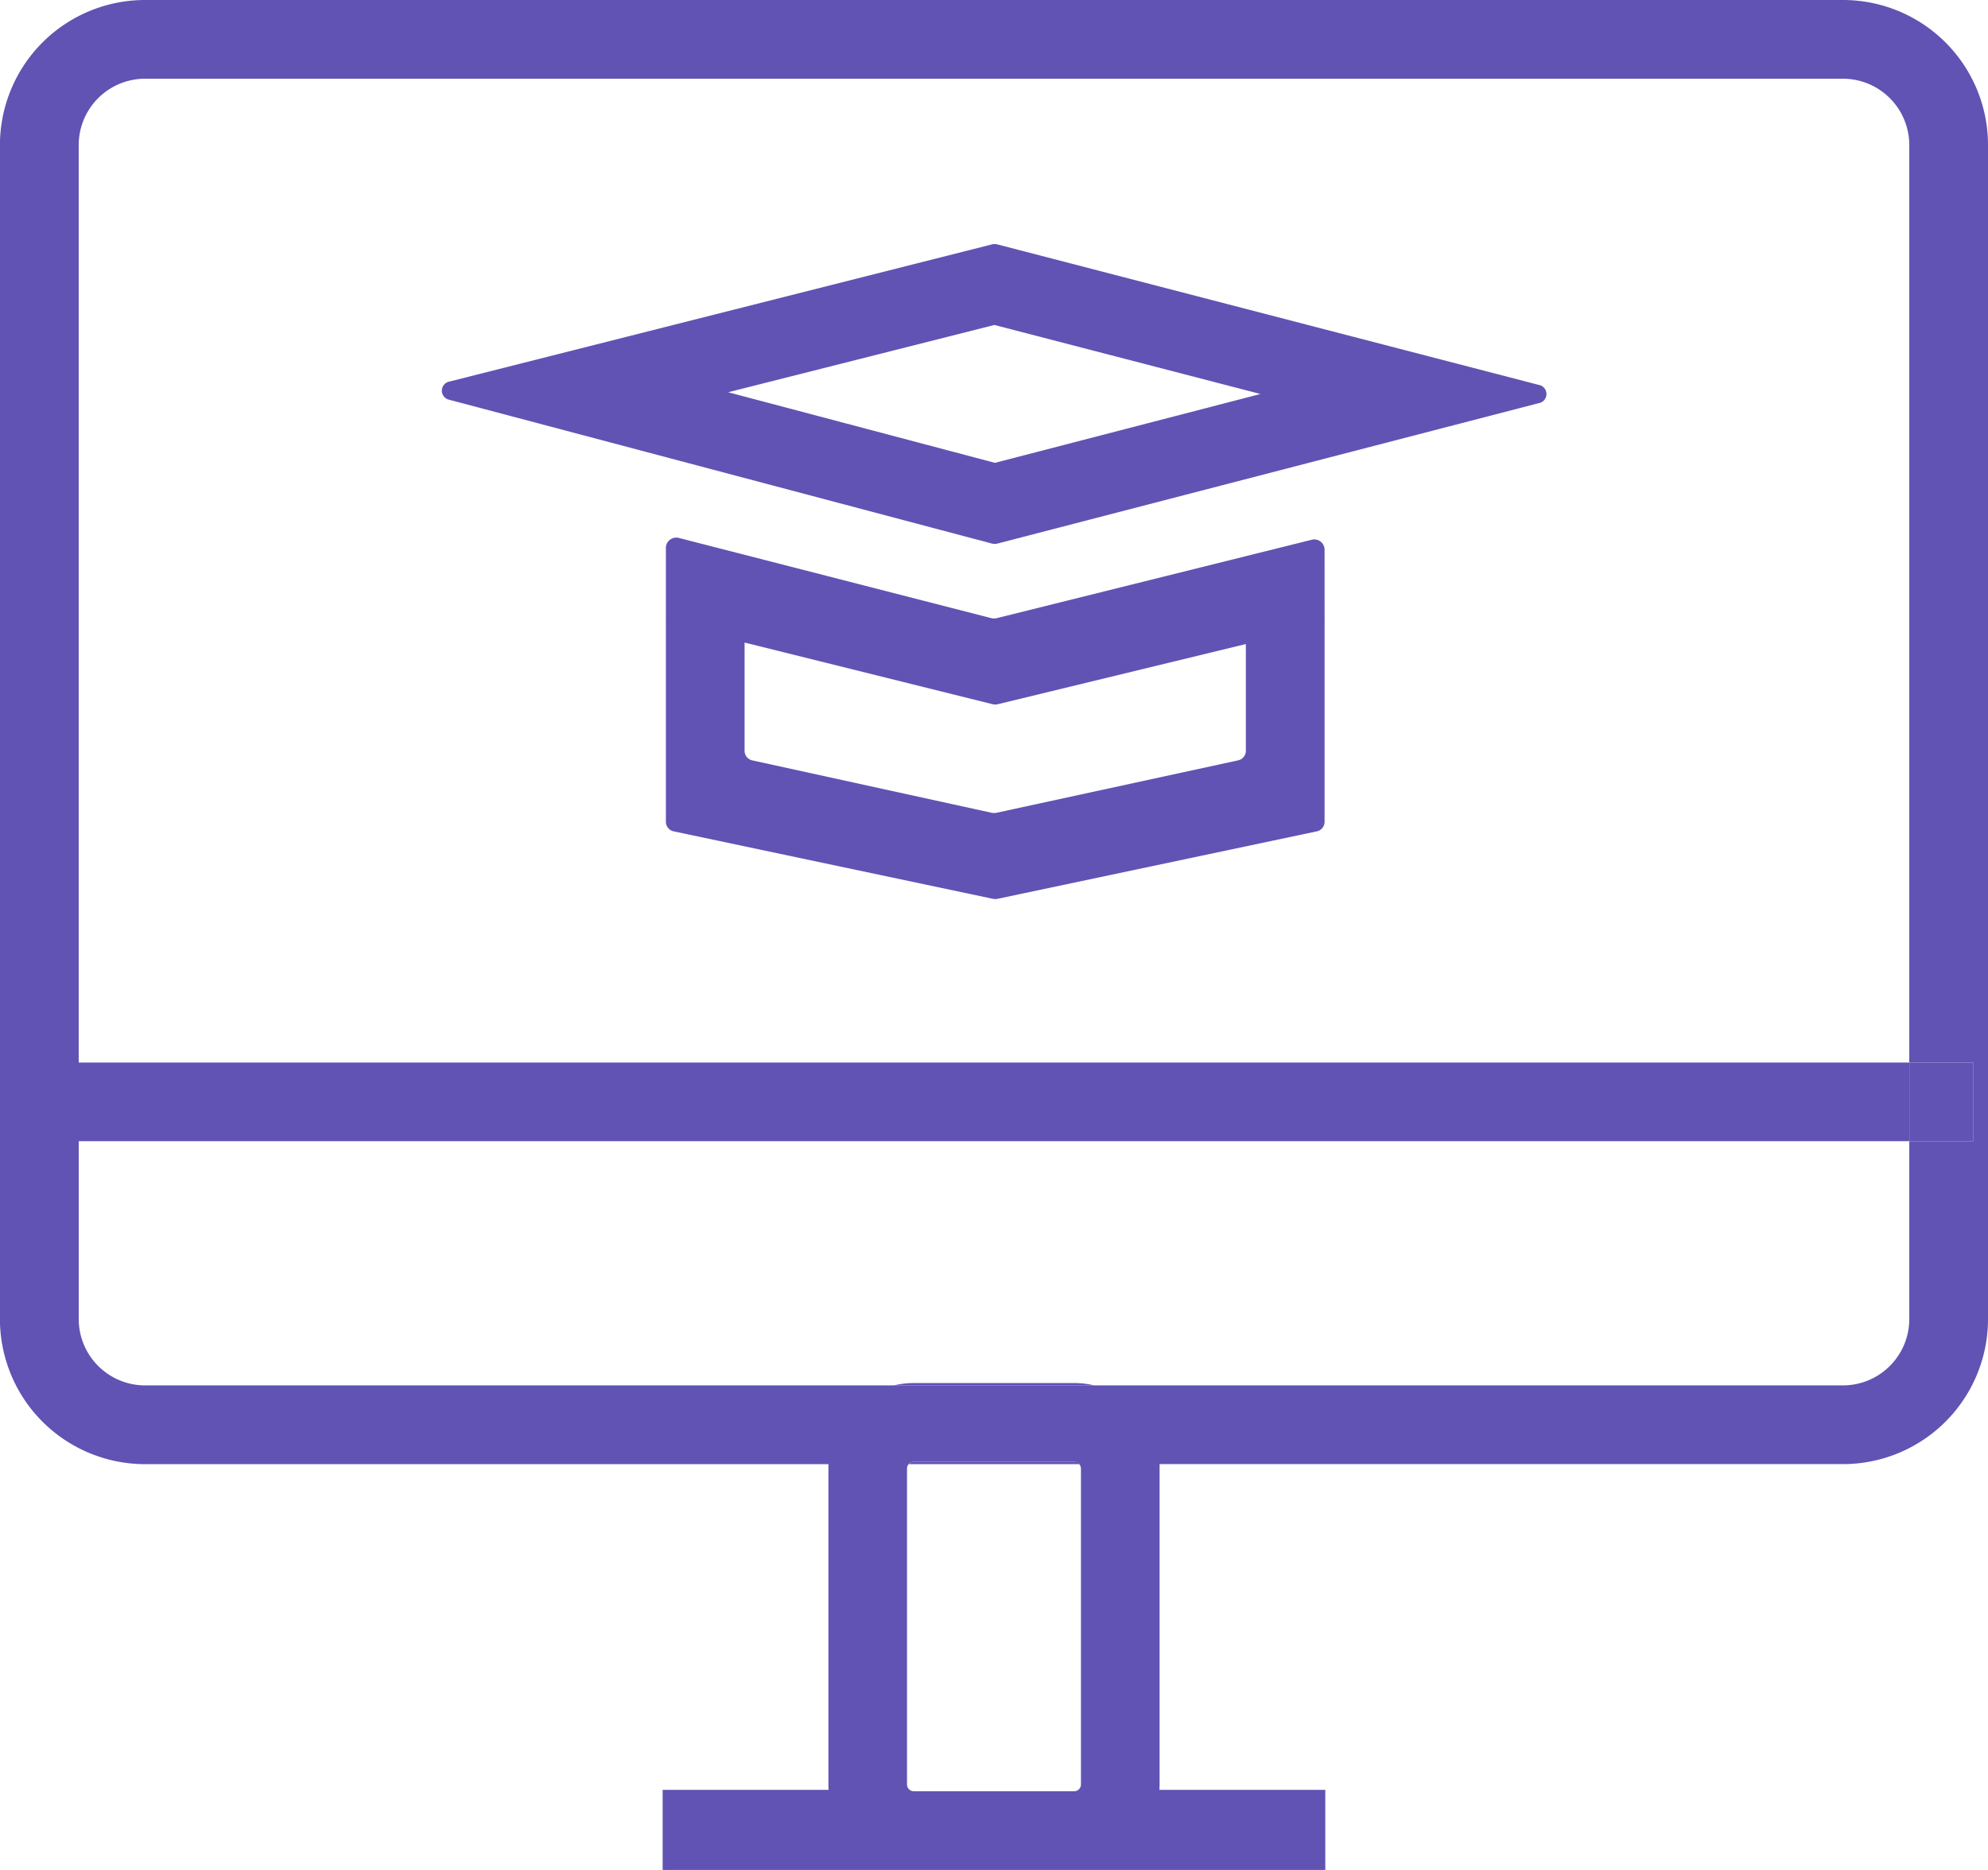
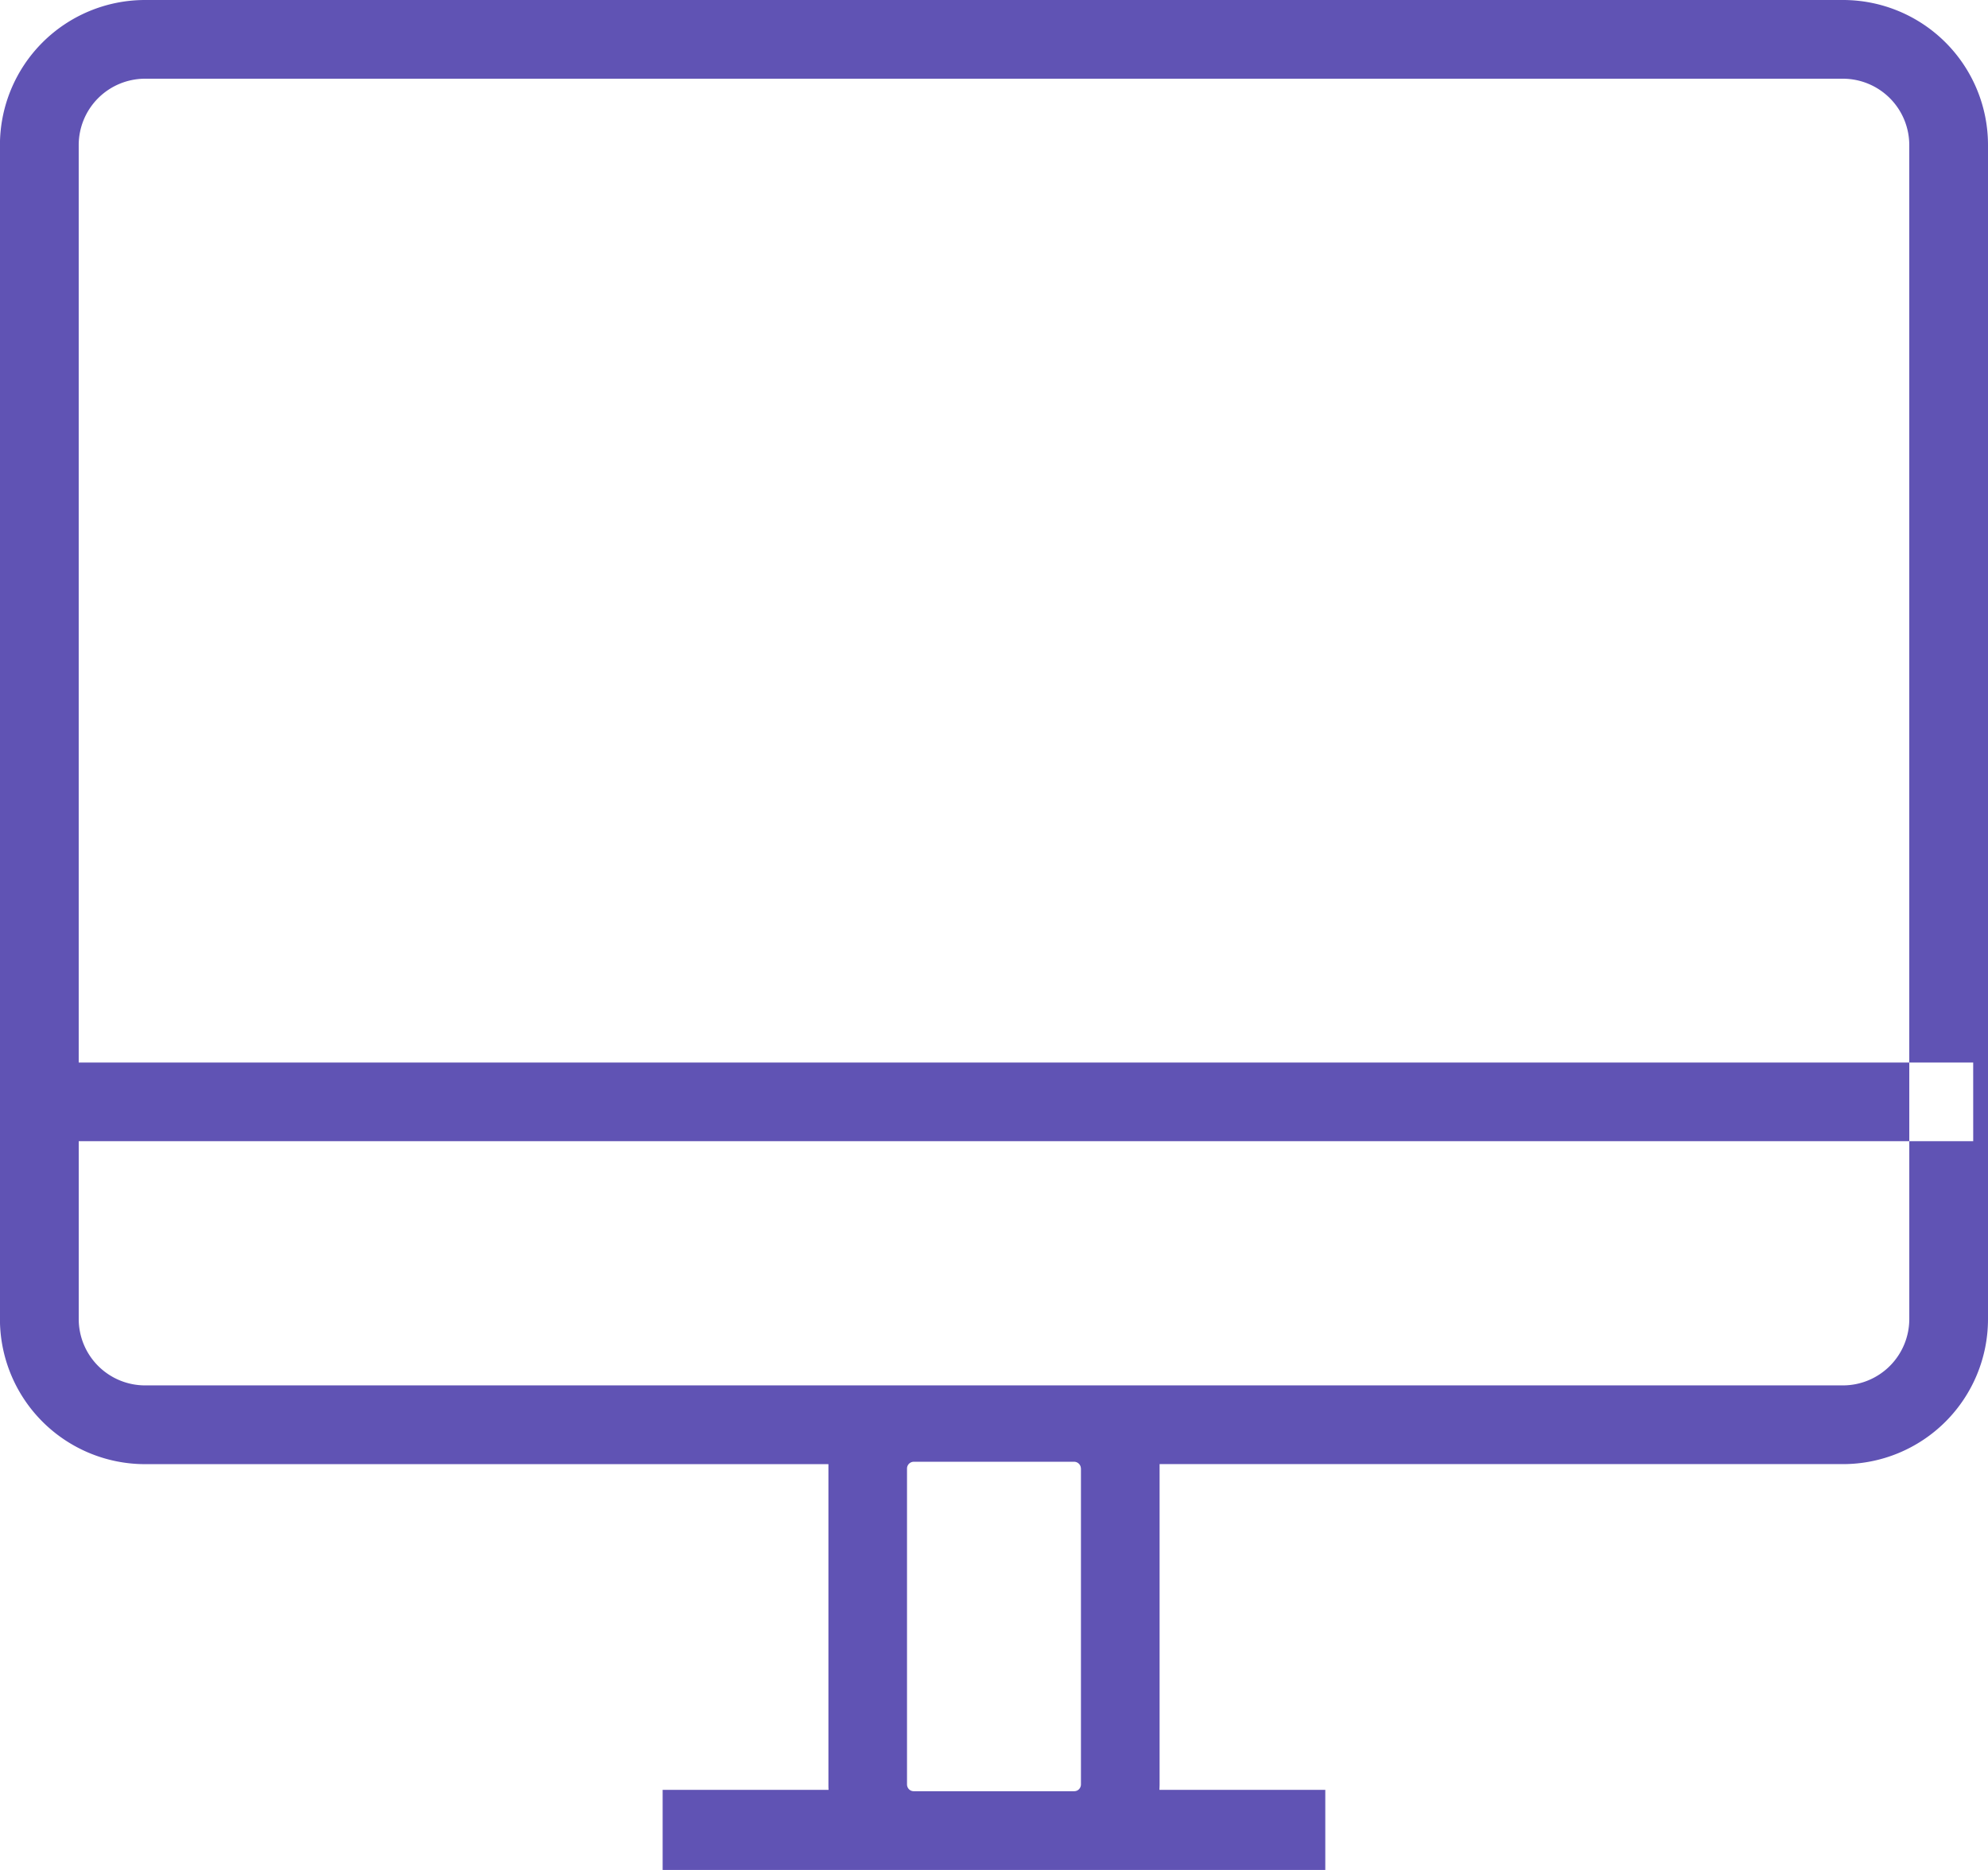
<svg xmlns="http://www.w3.org/2000/svg" width="101.358" height="95.354" viewBox="0 0 101.358 95.354">
  <g id="Raggruppa_3300" data-name="Raggruppa 3300" transform="translate(0 0)">
    <g id="Raggruppa_3300-2" data-name="Raggruppa 3300" transform="translate(0 0)">
-       <path id="Tracciato_14976" data-name="Tracciato 14976" d="M409.6,310.079h-8.183a.334.334,0,0,0-.257.12h8.7A.334.334,0,0,0,409.6,310.079Zm42.574-20.36v4.013h3.259v-4.013Z" transform="translate(-354.825 -235.538)" fill="#6053b4" />
      <path id="Tracciato_14977" data-name="Tracciato 14977" d="M379.68,154.719H293.112a7.4,7.4,0,0,0-7.4,7.393v59.876a7.4,7.4,0,0,0,7.4,7.393h34.84c0,.072,0,.148,0,.221v16.114c0,.092,0,.185.008.273H319.5v4.086h33.785v-4.086h-8.456c0-.088.008-.181.008-.273V229.6c0-.072,0-.148,0-.221H379.68a7.394,7.394,0,0,0,7.393-7.393V162.112A7.394,7.394,0,0,0,379.68,154.719ZM340.827,229.6v16.114a.353.353,0,0,1-.132.273.337.337,0,0,1-.209.072H332.3a.337.337,0,0,1-.209-.072.353.353,0,0,1-.132-.273V229.6a.347.347,0,0,1,.341-.341h8.183a.347.347,0,0,1,.341.341Zm45.492-16.688h-3.259v9.074a3.385,3.385,0,0,1-3.379,3.379H293.112a3.385,3.385,0,0,1-3.383-3.379v-9.074h93.331V208.9H289.728V162.112a3.385,3.385,0,0,1,3.383-3.379H379.68a3.385,3.385,0,0,1,3.379,3.379V208.9h3.259Z" transform="translate(-285.715 -154.719)" fill="#6053b4" />
    </g>
    <g id="Raggruppa_3301" data-name="Raggruppa 3301" transform="translate(45.568 70.527)">
-       <path id="Tracciato_14978" data-name="Tracciato 14978" d="M408.458,330.449h-8.183a4.246,4.246,0,0,0-1.019.12h10.222A4.246,4.246,0,0,0,408.458,330.449Z" transform="translate(-399.255 -330.449)" fill="#6053b4" />
-     </g>
+       </g>
    <g id="Raggruppa_3303" data-name="Raggruppa 3303" transform="translate(33.949 27.42)">
      <g id="Raggruppa_3302" data-name="Raggruppa 3302">
-         <path id="Tracciato_14979" data-name="Tracciato 14979" d="M403.889,223.619a.526.526,0,0,0-.682-.466l-16.025,3.989a.587.587,0,0,1-.289,0l-15.9-4.082a.53.53,0,0,0-.686.466v3.492a.246.246,0,0,0,0,.056.2.2,0,0,0,0,.048v10.423a.5.5,0,0,0,.413.474l16.254,3.435a.648.648,0,0,0,.249,0l16.254-3.435a.5.5,0,0,0,.413-.474V227.219a.2.2,0,0,0,0-.048.25.25,0,0,0,0-.056Zm-4.013,10.31a.5.5,0,0,1-.413.47l-12.3,2.669a.65.65,0,0,1-.249,0L374.728,234.4a.5.5,0,0,1-.409-.47v-5.542l12.638,3.142a.555.555,0,0,0,.281,0l12.638-3.066Z" transform="translate(-370.305 -223.042)" fill="#6053b4" />
-       </g>
+         </g>
    </g>
    <g id="Raggruppa_3304" data-name="Raggruppa 3304" transform="translate(22.527 12.445)">
-       <path id="Tracciato_14980" data-name="Tracciato 14980" d="M397.763,192.909l-27.588-7.16a.544.544,0,0,0-.293,0l-27.644,6.991a.473.473,0,0,0-.008.931L369.882,201a.629.629,0,0,0,.148.02.6.6,0,0,0,.148-.02l27.584-7.156A.473.473,0,0,0,397.763,192.909Zm-27.72,3.977-13.6-3.6,13.573-3.431,13.565,3.52Z" transform="translate(-341.844 -185.729)" fill="#6053b4" />
-     </g>
+       </g>
  </g>
</svg>